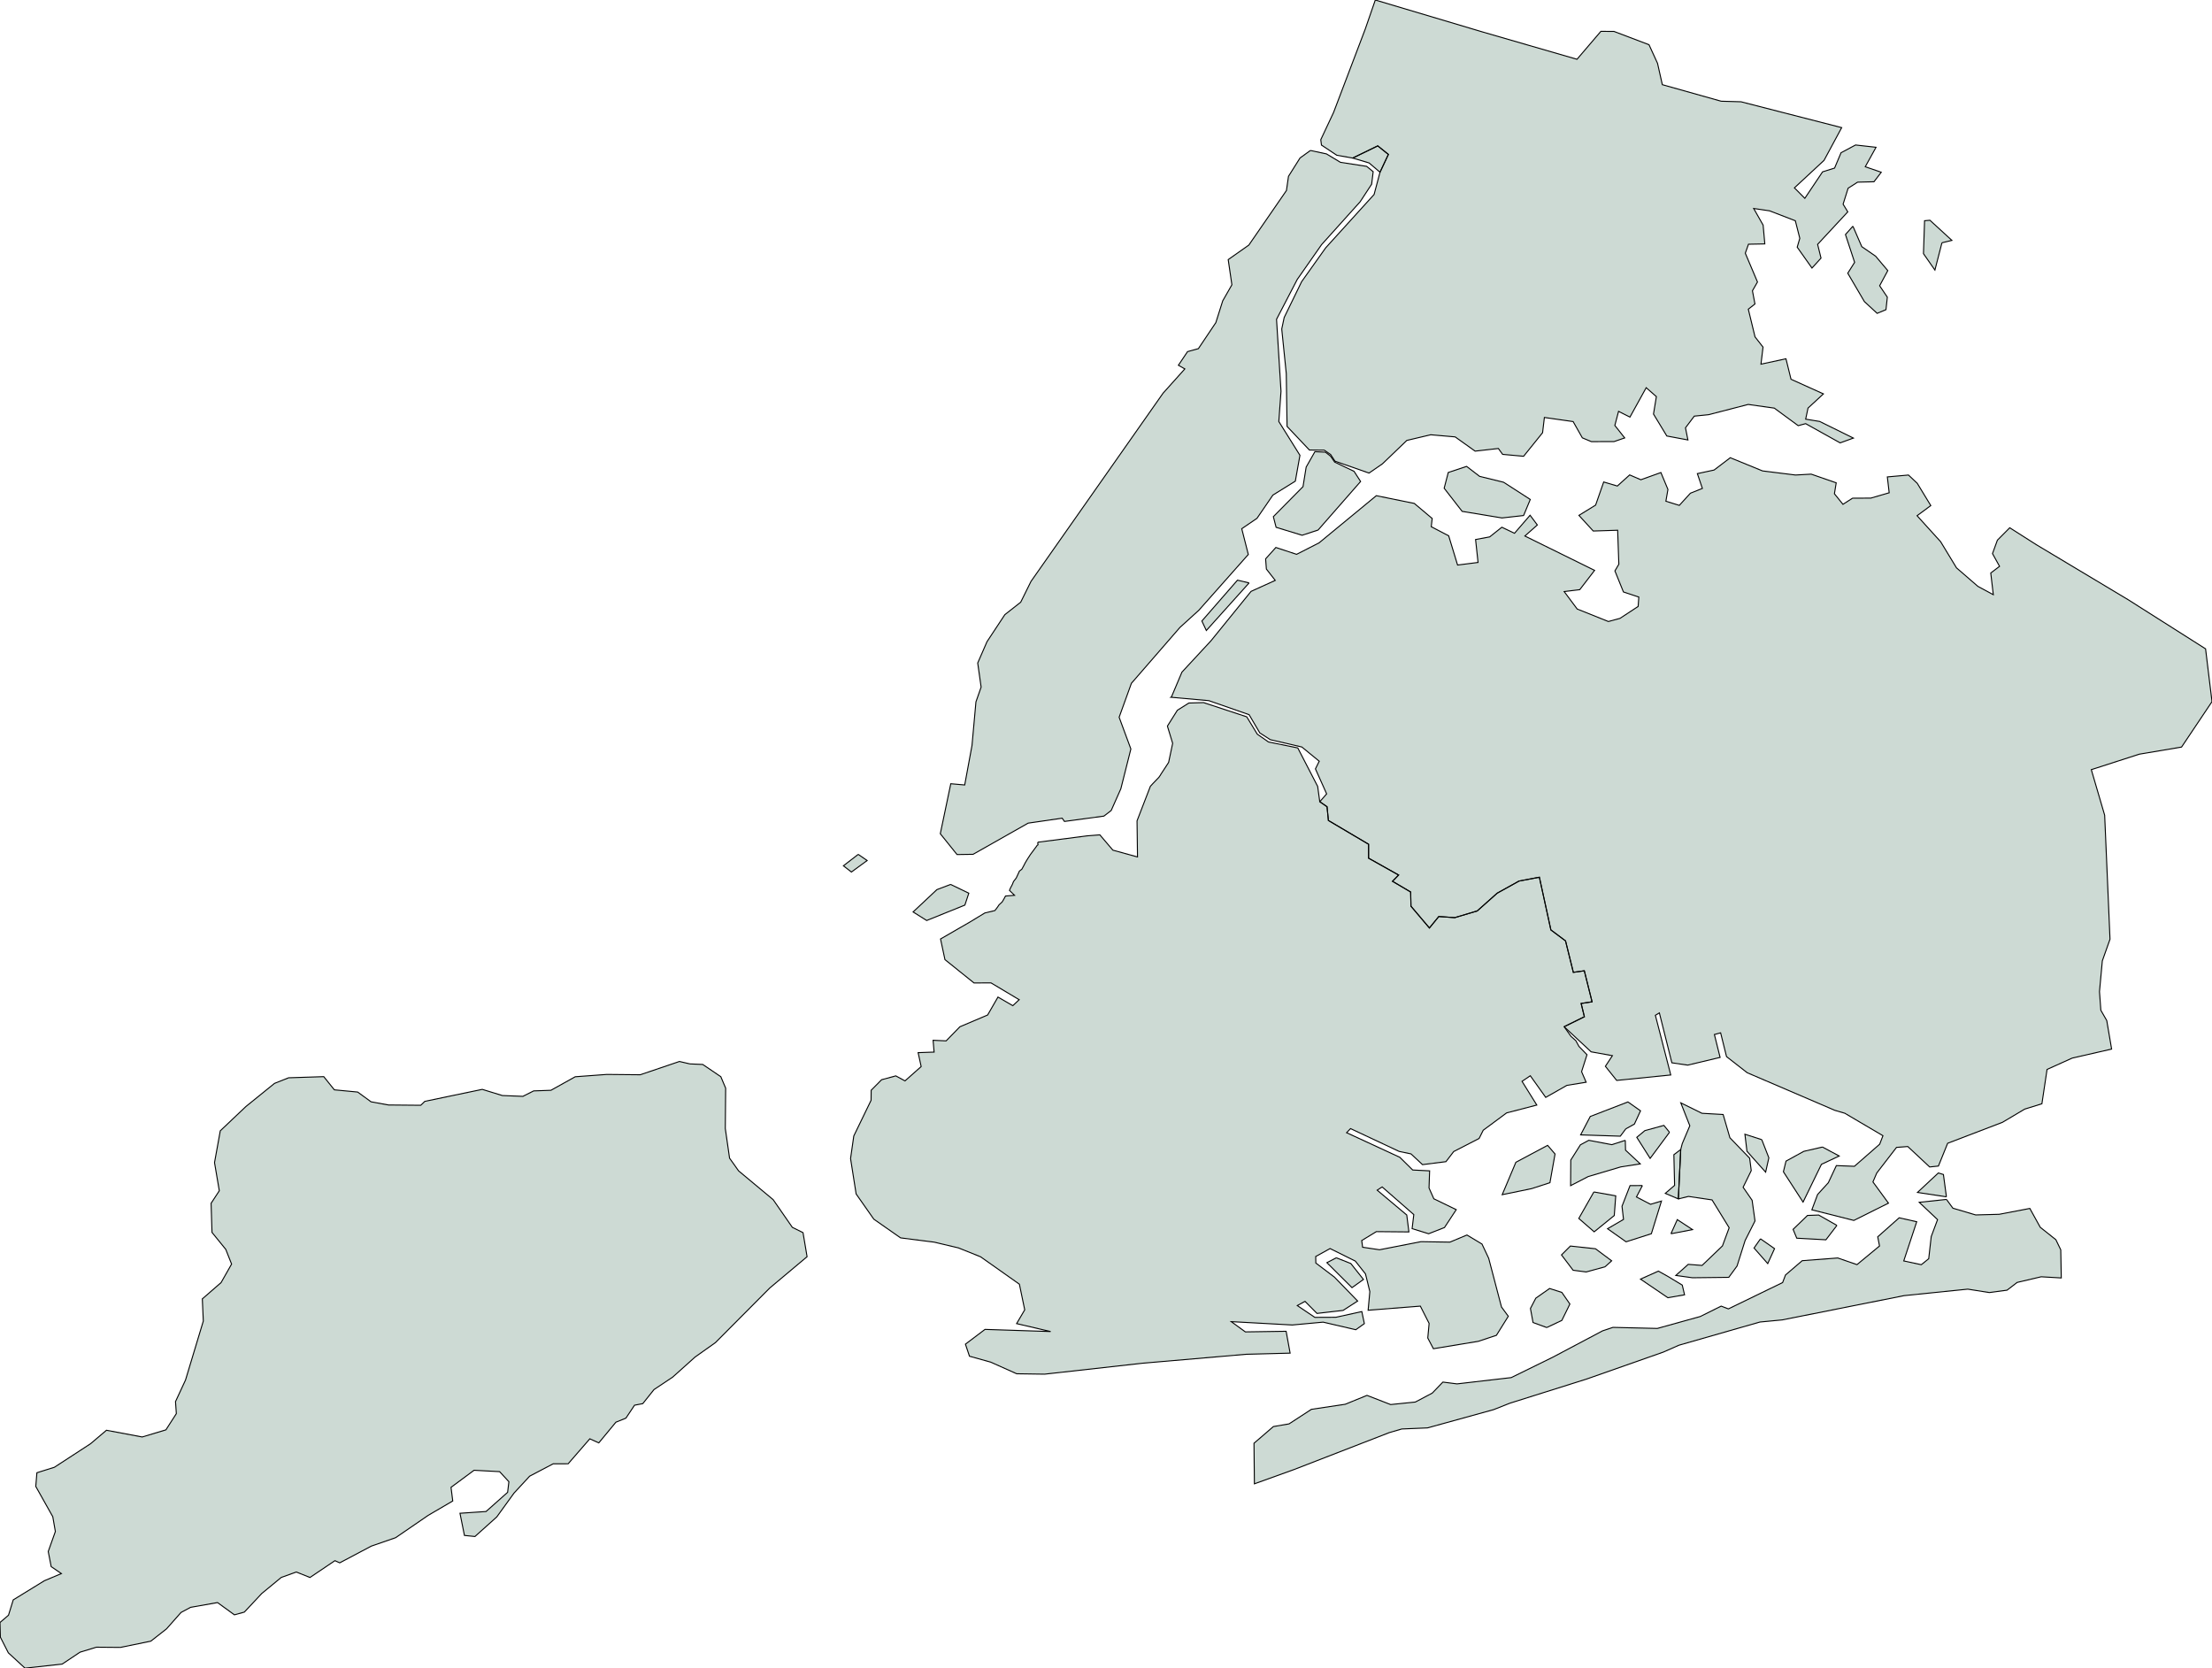
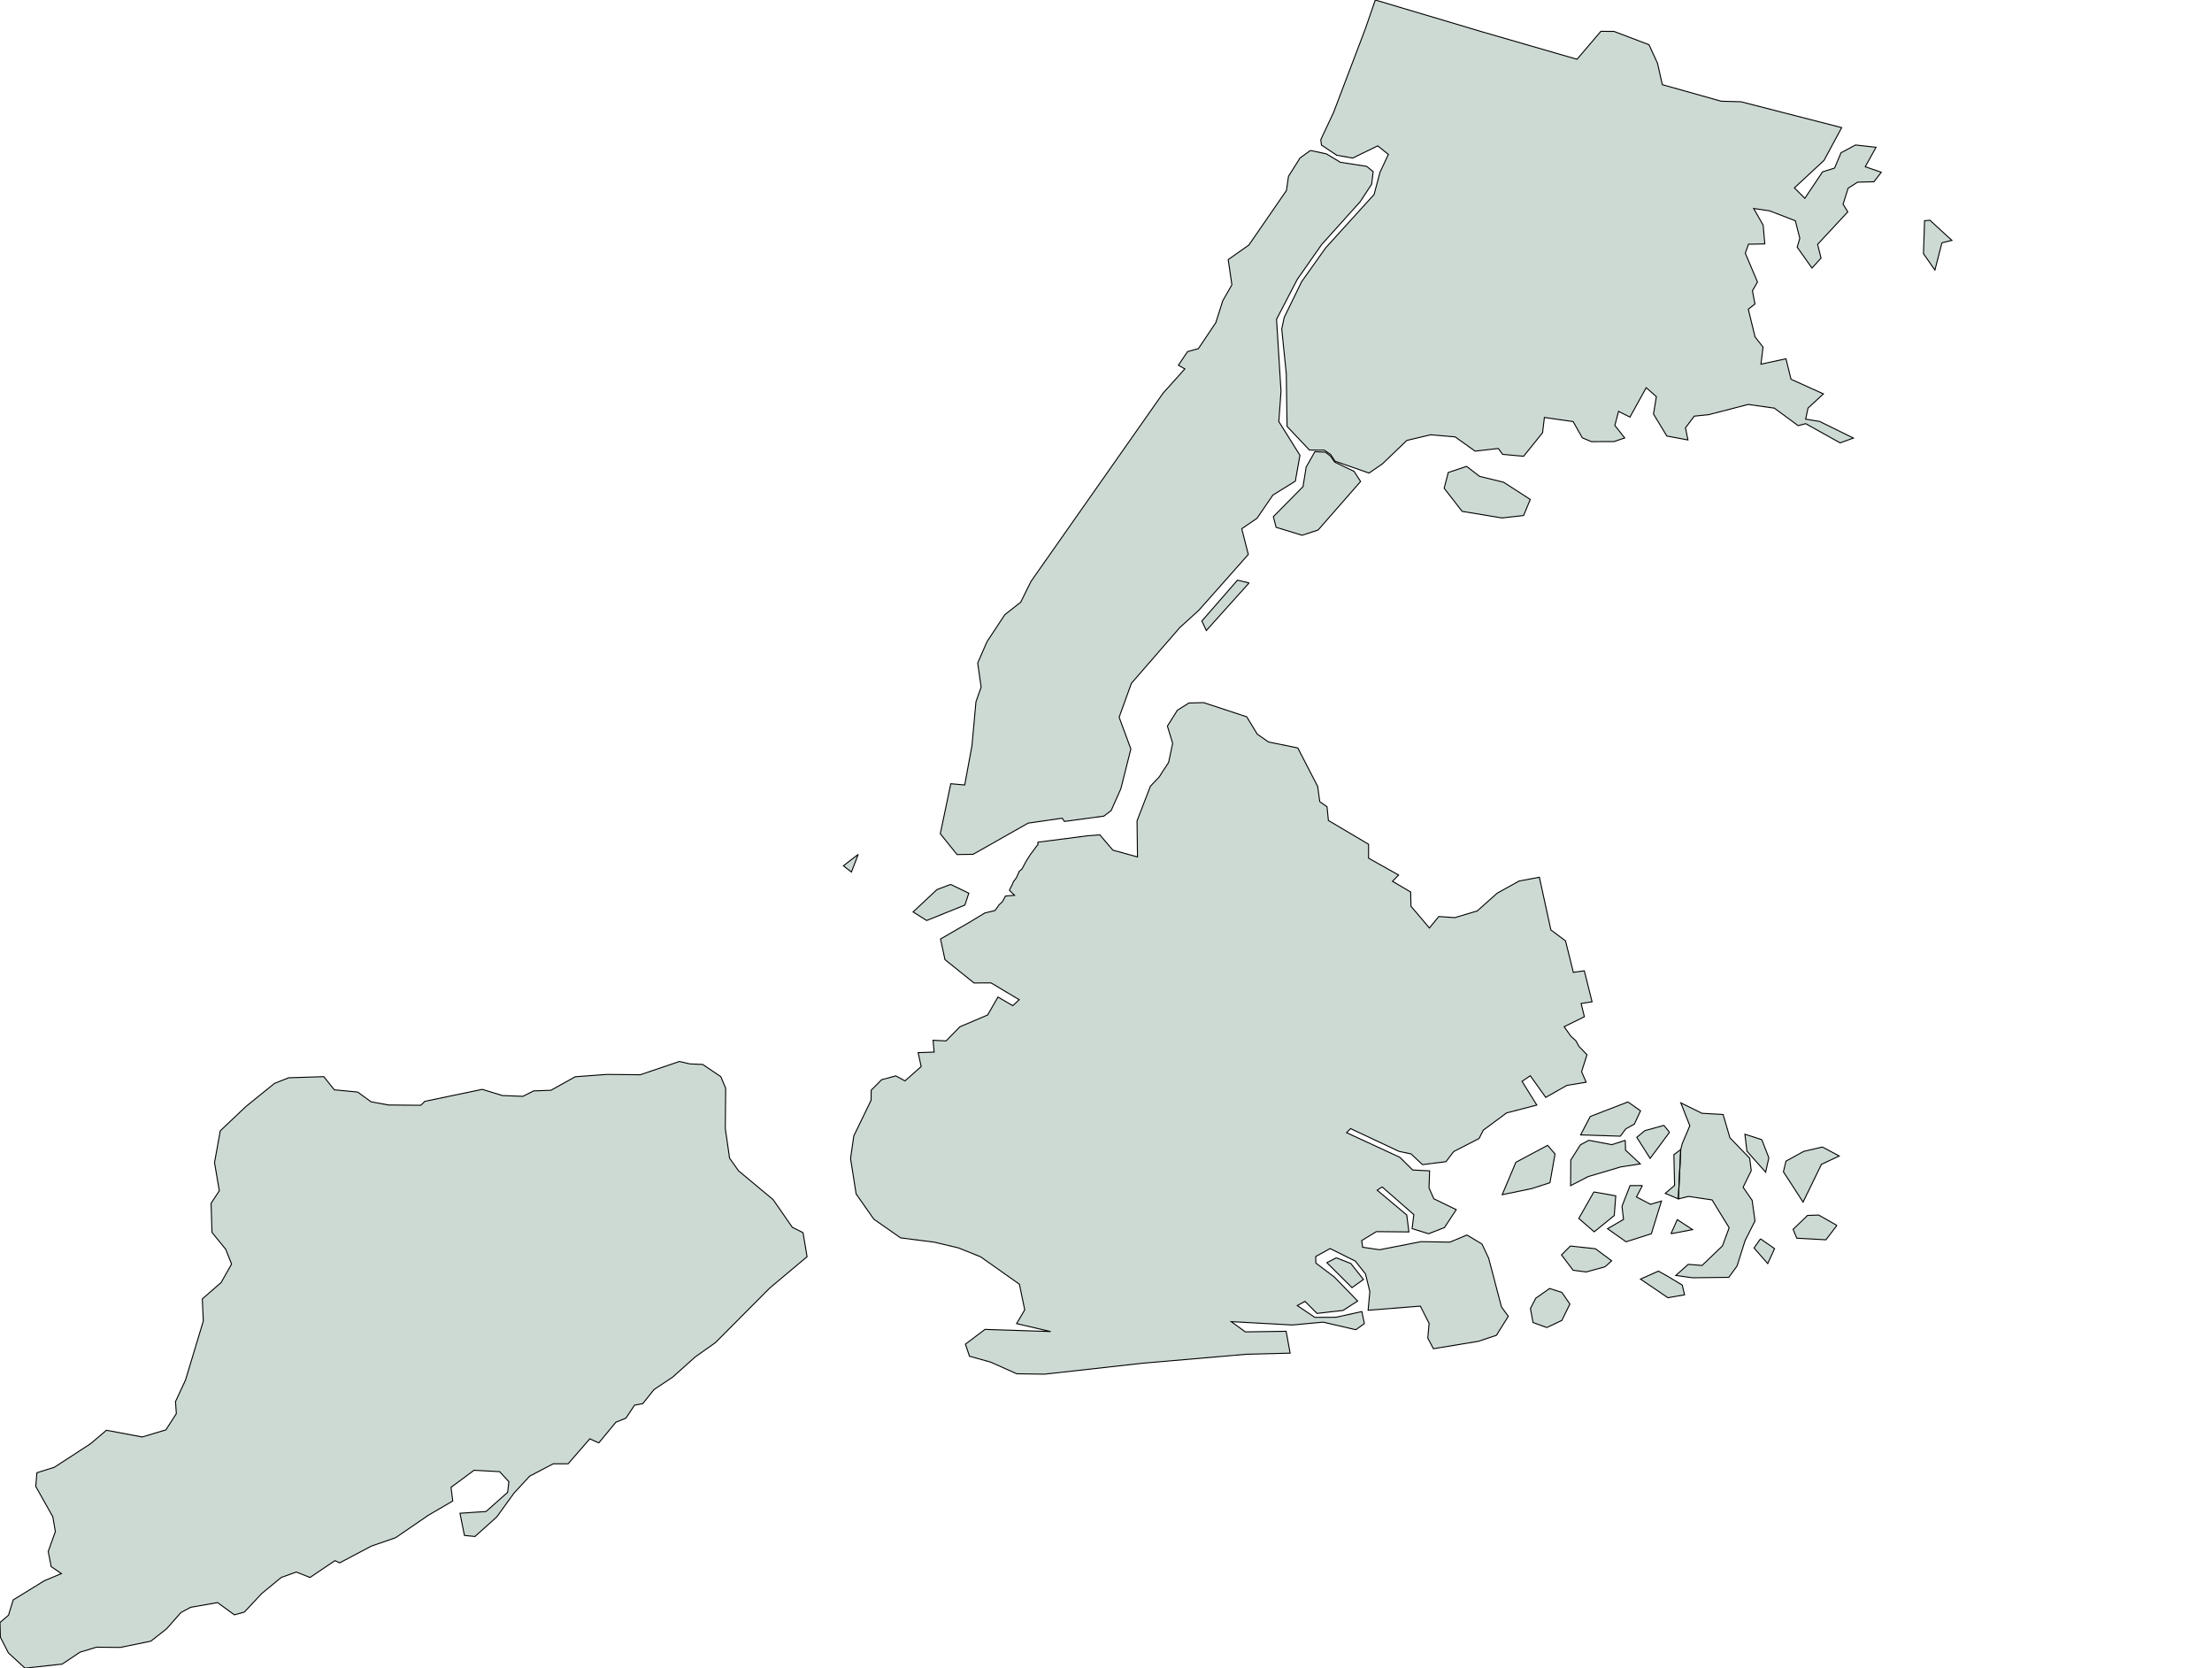
<svg xmlns="http://www.w3.org/2000/svg" fill-opacity="0.2" fill="#05472a" stroke="#000000" stroke-width="1.5" width="3332.58" height="2512.98" viewbox="0 0 3332.58 2512.98">
  <g>
    <path d="M1039.424 1602.719 L1023.636 1599.053 L964.59 1619.066 L914.262 1618.571 L866.633 1622.081 L830.026 1642.464 L804.015 1643.384 L787.765 1651.592 L756.857 1650.376 L726.584 1641.079 L640.032 1659.142 L633.937 1665.043 L585.344 1664.61 L558.992 1659.806 L538.895 1645.114 L503.73 1641.778 L487.778 1621.919 L434.82 1623.634 L413.55 1632.068 L370.382 1666.999 L331.871 1703.507 L323.19 1751.41 L330.399 1793.831 L318.038 1812.692 L319.389 1856.582 L340.143 1882.128 L348.904 1904.279 L333.078 1932.15 L304.823 1956.686 L306.295 1990.122 L279.5 2078.941 L264.42 2111.447 L265.672 2129.562 L249.958 2153.992 L214.239 2164.724 L160.354 2154.618 L136.523 2174.831 L81.909 2210.39 L55.595 2218.598 L53.9 2239.244 L79.518 2284.846 L83.404 2307.151 L72.667 2337.277 L77.134 2360.066 L92.511 2370.521 L66.795 2381.321 L19.945 2410.138 L12.805 2433.231 L-0.016 2444.203 L0.571 2466.339 L12.568 2489.921 L37.671 2512.996 L93.609 2506.902 L120.58 2488.931 L145.233 2481.439 L181.458 2481.756 L227.206 2472.352 L250.924 2453.761 L272.741 2429.094 L287.118 2421.389 L327.726 2414.216 L353.181 2432.674 L368.121 2428.553 L394.427 2400.478 L423.713 2376.352 L446.455 2368.17 L466.98 2376.42 L504.601 2351.08 L511.825 2354.352 L559.345 2329.186 L596.039 2316.469 L645.041 2282.862 L682.105 2261.148 L679.513 2240.608 L714.231 2214.886 L752.756 2216.975 L766.68 2232.112 L764.776 2248.134 L732.259 2277.011 L692.99 2279.657 L699.718 2313.064 L715.569 2314.675 L748.429 2285.19 L774.409 2249.275 L797.982 2223.777 L833.428 2205.166 L855.969 2205.094 L888.61 2167.511 L902.132 2173.626 L927.902 2142.469 L942.958 2136.404 L955.989 2116.875 L968.402 2114.51 L985.272 2093.36 L1013.408 2074.606 L1047.259 2044.261 L1077.911 2022.544 L1159.784 1940.25 L1215.935 1893.159 L1209.836 1856.924 L1193.726 1848.914 L1164.857 1807.246 L1112.802 1763.894 L1099.17 1744.747 L1092.731 1700.049 L1093.27 1639.292 L1085.983 1621.995 L1058.727 1603.545 L1039.424 1602.719" />
  </g>
  <g>
    <g>
      <path d="M2512.604 1922.72 L2498.522 1914.879 L2471.544 1926.922 L2512.845 1954.968 L2537.931 1950.571 L2534.49 1935.947 L2512.604 1922.72" />
    </g>
    <g>
      <path d="M2652.32 1866.216 L2642.612 1880.062 L2663.247 1903.553 L2673.52 1881.025 L2652.32 1866.216" />
    </g>
    <g>
      <path d="M2517.444 1858.579 L2549.951 1852.385 L2526.999 1837.286 L2517.444 1858.579" />
    </g>
    <g>
      <path d="M2767.49 1846.016 L2740.008 1830.4 L2723.148 1831.014 L2701.459 1851.963 L2706.988 1865.284 L2750.92 1867.693 L2767.49 1846.016" />
    </g>
    <g>
-       <path d="M2932.552 1806.872 L2891.487 1811.229 L2919.093 1837.299 L2909.559 1862.89 L2905.785 1896.203 L2894.595 1905.192 L2868.17 1899.526 L2887.705 1840.492 L2861.292 1834.538 L2828.96 1863.208 L2831.666 1877.019 L2797.706 1905.103 L2768.798 1895.08 L2715.171 1899.162 L2690.011 1920.707 L2685.674 1932.119 L2603.942 1971.78 L2593.131 1967.591 L2561.552 1983.275 L2496.924 2001.219 L2430.037 1999.619 L2414.367 2004.868 L2339.441 2044.547 L2276.793 2075.281 L2195.13 2084.749 L2173.853 2082.028 L2157.8 2098.654 L2132.3 2112.104 L2095.125 2115.89 L2059.488 2102.073 L2026.735 2115.443 L1975.757 2123.084 L1942.045 2145.003 L1918.463 2149.053 L1889.251 2174.178 L1889.856 2235.3 L1949.419 2213.868 L2093.186 2158.136 L2111.936 2152.686 L2150.729 2151.049 L2250.211 2123.571 L2274.718 2113.881 L2389.895 2077.639 L2505.991 2036.858 L2529.485 2026.501 L2651.553 1991.561 L2685.147 1988.369 L2868.581 1951.837 L2964.641 1942.04 L2997.173 1947.173 L3023.813 1943.59 L3038.993 1931.923 L3075.215 1923.407 L3105.5 1925.163 L3104.718 1882.793 L3097.349 1867.546 L3073.821 1848.841 L3058.131 1820.45 L3011.95 1829.281 L2976.522 1830.234 L2942.2 1820.078 L2932.552 1806.872" />
-     </g>
+       </g>
    <g>
-       <path d="M2932.45 1802.935 L2927.944 1769.332 L2920.293 1766.995 L2888.838 1796.379 L2932.45 1802.935" />
-     </g>
+       </g>
    <g>
      <path d="M2745.688 1727.948 L2717.605 1734.425 L2690.79 1749.168 L2686.853 1765.202 L2716.479 1810.916 L2744.154 1754.022 L2770.924 1741.461 L2745.688 1727.948" />
    </g>
    <g>
      <path d="M2654.266 1716.833 L2628.865 1708.668 L2631.956 1734.306 L2660.097 1765.796 L2664.934 1744.177 L2654.266 1716.833" />
    </g>
    <g>
      <path d="M2528.587 1806.113 L2543.813 1802.362 L2579.354 1807.607 L2605.138 1849.534 L2595.031 1876.903 L2564.33 1906.318 L2543.454 1904.694 L2524.764 1921.389 L2549.808 1924.884 L2604.555 1924.254 L2617.011 1907.222 L2629.178 1868.758 L2644.076 1839.294 L2639.728 1808.161 L2626.156 1788.557 L2638.412 1763.463 L2636.011 1744.772 L2606.25 1713.997 L2596.074 1678.939 L2564.186 1677.122 L2532.264 1661.392 L2545.855 1695.904 L2534.454 1722.832 L2532.166 1731.708 L2528.587 1806.113" />
    </g>
    <g>
-       <path d="M2356.513 1546.69 L2397.184 1584.544 L2429.241 1590.3 L2418.645 1606.336 L2435.658 1627.597 L2517.161 1619.401 L2493.975 1529.484 L2499.989 1525.869 L2518.818 1601.053 L2542.686 1604.567 L2591.496 1592.943 L2582.888 1558.447 L2592.276 1555.919 L2601.171 1591.729 L2632.296 1616 L2764.237 1672.624 L2779.361 1677.059 L2836.827 1710.912 L2831.906 1723.691 L2793.838 1756.967 L2766.626 1755.925 L2754.566 1781.672 L2738.36 1799.445 L2729.732 1822.541 L2792.977 1838.511 L2845.137 1812.492 L2821.745 1780.516 L2827.531 1767.044 L2857.263 1728.498 L2874.247 1727.192 L2907.21 1757.977 L2920.426 1756.597 L2934.308 1722.299 L3016.859 1690.727 L3050.446 1670.806 L3076.322 1662.779 L3084.078 1611.065 L3121.89 1594.008 L3181.344 1580.394 L3174.034 1537.43 L3165.113 1521.907 L3163.064 1493.822 L3167.363 1447.43 L3178.92 1414.872 L3170.871 1228.113 L3150.742 1159.456 L3222.978 1136.153 L3286.727 1125.414 L3332.579 1056.981 L3322.899 977.44 L3205.844 903.164 L3067.961 820.568 L3027.864 795.04 L3009.26 813.728 L3001.88 833.957 L3012.498 853.153 L2999.26 863.225 L3003.08 895.84 L2979.853 883.304 L2947.642 855.42 L2923.73 816.019 L2888.242 776.896 L2908.913 761.623 L2888.51 728.06 L2875.288 715.607 L2843.451 718.442 L2846.229 742.336 L2818.614 750.356 L2791.008 750.498 L2776.573 759.734 L2763.717 743.819 L2766.419 727.336 L2728.745 714.277 L2705.043 715.587 L2655.397 709.401 L2606.816 689.531 L2582.423 708.091 L2557.218 713.478 L2564.782 735.78 L2546.747 742.993 L2530.044 761.324 L2509.808 755.054 L2512.903 737.302 L2502.295 711.868 L2472.104 722.709 L2455.228 715.428 L2436.681 732.171 L2416.102 726.065 L2403.945 760.897 L2378.785 776.37 L2400.369 799.946 L2437.143 798.768 L2438.933 849.944 L2433.023 860.056 L2445.865 891.762 L2469.015 899.431 L2468.006 913.583 L2440.581 931.569 L2423.187 936.267 L2376.22 917.5 L2356.568 891.145 L2380.057 888.3 L2402.394 859.228 L2297.356 807.473 L2316.159 790.852 L2305.209 776.171 L2281.755 803.343 L2262.665 794.244 L2244.355 808.79 L2223.092 812.779 L2226.807 847.294 L2195.971 851.202 L2182.57 807.156 L2156.317 793.457 L2157.725 781.071 L2130.742 758.354 L2073.548 746.727 L1987.298 817.793 L1953.416 835.07 L1922.206 824.735 L1906.771 841.886 L1907.902 857.211 L1921.259 874.324 L1884.83 890.892 L1824.495 965.257 L1780.676 1012.541 L1764.94 1049.803 L1763.999 1050.373 L1821.168 1055.476 L1881.891 1076.625 L1898.037 1104.121 L1913.812 1114.281 L1961.359 1125.331 L1987.547 1146.746 L1981.82 1158.288 L1998.722 1195.941 L1988.345 1207.731 L1999.302 1215.273 L2001.349 1236.023 L2061.857 1271.79 L2061.851 1292.772 L2107.139 1318.198 L2097.924 1327.637 L2125.303 1343.746 L2125.731 1365.132 L2153.541 1397.98 L2167.652 1380.701 L2191.775 1382.376 L2225.565 1372.292 L2255.662 1345.519 L2288.577 1327.252 L2319.198 1321.497 L2336.54 1400.892 L2358.625 1417.411 L2370.364 1464.787 L2386.901 1462.463 L2398.592 1509.195 L2382.123 1511.68 L2387.008 1531.686 L2356.513 1546.69" />
-     </g>
+       </g>
  </g>
  <g>
    <g>
      <path d="M2330.331 1999.872 L2353.052 1989.139 L2365.182 1964.471 L2353.064 1946.952 L2334.597 1941.044 L2313.819 1955.634 L2305.745 1971.157 L2309.664 1992.348 L2330.331 1999.872" />
    </g>
    <g>
      <path d="M2013.296 1894.797 L1999.068 1902.139 L2036.911 1939.765 L2054.171 1927.423 L2035.116 1903.433 L2013.296 1894.797" />
    </g>
    <g>
      <path d="M2418.1 1908.4 L2428.095 1899.363 L2403.744 1881.197 L2365.931 1877.098 L2352.54 1890.467 L2370.035 1913.569 L2389.732 1916.138 L2418.1 1908.4" />
    </g>
    <g>
      <path d="M2401.316 1795.611 L2378.595 1835.545 L2401.764 1855.677 L2432.049 1831.127 L2434.261 1801.464 L2401.316 1795.611" />
    </g>
    <g>
      <path d="M2474.435 1785.974 L2455.812 1786.029 L2443.694 1817.195 L2445.959 1836.988 L2421.936 1851.017 L2449.811 1870.715 L2487.933 1858.54 L2503.16 1809.317 L2486.703 1814.225 L2465.448 1803.192 L2474.435 1785.974" />
    </g>
    <g>
      <path d="M2532.166 1731.708 L2521.839 1739.478 L2522.927 1785.718 L2508.902 1797.755 L2528.587 1806.113 L2532.166 1731.708" />
    </g>
    <g>
      <path d="M2307.624 1790.595 L2335.132 1781.662 L2342.808 1738.436 L2331.637 1725.425 L2283.817 1750.877 L2263.213 1799.732 L2307.624 1790.595" />
    </g>
    <g>
      <path d="M2448.639 1717.832 L2428.398 1724.382 L2393.667 1717.816 L2381.02 1724.628 L2366.527 1747.566 L2366.272 1786.128 L2392.769 1772.438 L2441.833 1757.887 L2471.219 1753.331 L2449.03 1732.67 L2448.639 1717.832" />
    </g>
    <g>
      <path d="M2515.276 1705.735 L2506.79 1695.362 L2478.158 1703.205 L2465.957 1713.313 L2486.088 1745.061 L2515.276 1705.735" />
    </g>
    <g>
      <path d="M2449.39 1700.606 L2462.408 1693.351 L2471.58 1673.378 L2452.625 1660.01 L2395.875 1681.911 L2381.35 1709.65 L2441.16 1711.608 L2449.39 1700.606" />
    </g>
    <g>
      <path d="M1988.345 1207.731 L1985.196 1184.699 L1955.219 1126.723 L1911.113 1117.751 L1894.224 1106.007 L1878.333 1079.846 L1813.302 1058.444 L1791.12 1059.078 L1773.805 1069.964 L1758.876 1093.715 L1759.12 1094.907 L1766.722 1119.785 L1760.655 1148.449 L1760.264 1149.118 L1748.712 1166.769 L1748.174 1167.867 L1746.595 1169.976 L1746.314 1170.62 L1737.549 1179.761 L1737.426 1179.87 L1733.325 1184.305 L1733.119 1184.592 L1713.055 1236.539 L1713.747 1290.93 L1676.665 1280.723 L1657.021 1257.663 L1638.723 1259.088 L1637.946 1259.146 L1564.084 1268.683 L1563.406 1269.672 L1563.898 1272.648 L1562.424 1273.609 L1561.87 1274.555 L1552.514 1287.138 L1547.706 1294.567 L1544.574 1299.83 L1542.434 1304.02 L1539.473 1309.455 L1535.856 1312.175 L1535.558 1312.951 L1531.088 1322.605 L1526.948 1327.985 L1525.079 1332.624 L1522.238 1337.96 L1520.884 1341.341 L1528.506 1348.729 L1514.846 1349.841 L1512.245 1354.72 L1509.778 1358.822 L1505.144 1363.109 L1502.678 1366.764 L1498.921 1371.695 L1483.715 1375.352 L1461.104 1389.074 L1417.012 1414.511 L1423.643 1445.615 L1467.44 1480.79 L1493.006 1480.661 L1535.511 1506.015 L1525.889 1514.99 L1503.528 1502.011 L1487.949 1529.049 L1446.172 1546.752 L1425.456 1568.031 L1405.802 1567.135 L1407.308 1584.916 L1383.233 1585.762 L1387.826 1606.709 L1363.466 1628.304 L1349.59 1620.753 L1328.26 1626.516 L1312.498 1642.41 L1312.351 1657.553 L1286.321 1711.258 L1281.441 1745.284 L1289.843 1798.648 L1316.461 1836.626 L1356.847 1864.806 L1407.561 1871.267 L1443.998 1879.907 L1477.397 1893.336 L1535.802 1934.585 L1543.828 1973.21 L1531.625 1993.956 L1582.92 2005.921 L1483.978 2002.666 L1454.511 2024.94 L1460.608 2043.09 L1492.685 2052.038 L1531.74 2069.513 L1573.755 2070.121 L1721.32 2053.644 L1877.646 2040.159 L1943.685 2038.437 L1937.68 2005.518 L1876.256 2006.426 L1854.982 1990.988 L1946.94 1996.028 L1993.417 1991.742 L2042.615 2003.164 L2055.53 1993.977 L2051.702 1975.825 L2012.663 1984.412 L1980.955 1984.556 L1954.485 1966.756 L1966.131 1960.436 L1984.157 1978.605 L2023.48 1974.078 L2045.418 1959.946 L2010.47 1923.944 L1982.413 1902.693 L1982.242 1892.852 L2003.88 1880.912 L2041.945 1899.78 L2057.23 1919.081 L2063.785 1945.747 L2061.191 1973.832 L2139.872 1967.614 L2153.099 1993.651 L2151.053 2015.66 L2159.557 2031.781 L2227.252 2020.653 L2254.486 2011.589 L2272.4 1982.913 L2262.123 1968.926 L2242.851 1895.551 L2232.74 1874.076 L2210.128 1860.469 L2184.398 1871.208 L2140.877 1870.511 L2078.41 1882.693 L2052.909 1878.898 L2051.55 1868.825 L2073.628 1855.39 L2122.636 1855.833 L2119.413 1830.34 L2074.836 1792.948 L2082.346 1788.069 L2130.011 1829.731 L2127.478 1850.883 L2152.346 1858.581 L2176.225 1849.229 L2193.95 1822.285 L2160.191 1805.916 L2152.955 1789.627 L2153.851 1763.831 L2128.344 1762.556 L2108.934 1743.398 L2028.78 1706.357 L2034.708 1700.168 L2107.932 1734.563 L2125.819 1738.288 L2143.134 1754.465 L2178.441 1750.001 L2190.162 1734.728 L2228.416 1715.039 L2234.618 1702.643 L2269.834 1676.541 L2315.346 1664.715 L2293.078 1628.981 L2305.55 1620.568 L2328.763 1653.168 L2360.622 1635.078 L2389.681 1630.329 L2382.792 1614.419 L2390.948 1588.876 L2378.82 1576.347 L2374.168 1567.775 L2366.765 1561.141 L2356.513 1546.69 L2387.008 1531.686 L2382.123 1511.68 L2398.592 1509.195 L2386.901 1462.463 L2370.364 1464.787 L2358.625 1417.411 L2336.54 1400.892 L2319.198 1321.497 L2288.577 1327.252 L2255.662 1345.519 L2225.565 1372.292 L2191.775 1382.376 L2167.652 1380.701 L2153.541 1397.98 L2125.731 1365.132 L2125.303 1343.746 L2097.924 1327.637 L2107.139 1318.198 L2061.851 1292.772 L2061.857 1271.79 L2001.349 1236.023 L1999.302 1215.273 L1988.345 1207.731" />
    </g>
  </g>
  <g>
    <g>
      <path d="M1432.215 1332.34 L1411.468 1340.196 L1375.651 1373.826 L1396.146 1386.693 L1453.684 1363.471 L1459.599 1345.583 L1432.215 1332.34" />
    </g>
    <g>
-       <path d="M1292.998 1287.056 L1270.658 1304.278 L1282.737 1313.682 L1306.433 1296.336 L1292.998 1287.056" />
+       <path d="M1292.998 1287.056 L1270.658 1304.278 L1282.737 1313.682 L1292.998 1287.056" />
    </g>
    <g>
      <path d="M1881.898 878.118 L1864.359 873.996 L1810.725 935.522 L1817.455 949.828 L1881.898 878.118" />
    </g>
    <g>
      <path d="M2004.675 687.287 L1996.897 681.188 L1981.049 680.409 L1967.845 703.663 L1963.109 733.123 L1918.424 778.317 L1922.559 794.362 L1961.744 806.35 L1985.817 798.477 L2049.874 725.329 L2039.972 710.019 L2010.812 696.147 L2004.675 687.287" />
    </g>
    <g>
      <path d="M1974.267 226.671 L1958.619 237.968 L1941.217 265.623 L1938.148 286.991 L1881.48 369.194 L1850.401 391.06 L1855.955 429.045 L1842.128 453.235 L1831.769 486.019 L1805.449 525.231 L1789.146 529.696 L1775.365 550.237 L1785.066 555.754 L1752.276 592.295 L1553.272 875.853 L1537.794 907.168 L1513.9 925.93 L1486.979 966.711 L1473.011 998.808 L1478.151 1035.083 L1470.342 1057.354 L1464.401 1123.024 L1453.421 1182.506 L1432.439 1180.655 L1416.651 1255.977 L1441.846 1287.343 L1466.047 1286.991 L1549.003 1240.01 L1600.279 1232.576 L1603.71 1237.459 L1663.167 1229.413 L1674.128 1220.946 L1688.634 1188.305 L1703.758 1128.299 L1686.078 1080.502 L1704.555 1029.369 L1777.614 945.263 L1806.19 919.295 L1880.684 835.288 L1870.811 796.463 L1893.743 780.861 L1917.714 745.832 L1951.52 724.841 L1958.491 685.915 L1926.668 635.027 L1929.96 589.492 L1923.208 481.015 L1954.389 421.009 L1991.064 368.537 L2049.188 303.926 L2066.517 277.468 L2068.807 258.623 L2058.959 250.587 L2019.488 244.512 L1998.44 231.846 L1974.267 226.671" />
    </g>
    <g>
-       <path d="M2079.106 259.456 L2091.731 232.611 L2075.71 219.74 L2037.983 238.097 L2062.671 245.473 L2079.106 259.456" />
-     </g>
+       </g>
  </g>
  <g>
    <g>
      <path d="M2295.468 776.55 L2305.517 752.401 L2265.335 726.485 L2229.197 717.63 L2209.58 702.602 L2181.943 711.749 L2175.763 735.498 L2202.856 770.362 L2262.859 780.26 L2295.39 776.624 L2295.468 776.55" />
    </g>
    <g>
-       <path d="M2791.575 340.74 L2780.353 353.321 L2794.157 395.211 L2783.818 411.588 L2808.879 454.352 L2828.09 472.047 L2841.393 466.498 L2843.441 447.691 L2831.851 430.472 L2844.125 407.662 L2825.823 385.969 L2804.924 371.552 L2791.575 340.74" />
-     </g>
+       </g>
    <g>
      <path d="M2925.708 365.747 L2940.705 362.138 L2907.626 331.794 L2899.547 332.48 L2897.886 382.145 L2915.12 406.833 L2925.708 365.747" />
    </g>
    <g>
      <path d="M2079.106 259.456 L2070.194 292.983 L1997.329 373.267 L1961.006 424.339 L1934.722 478.327 L1931.064 495.663 L1937.904 562.935 L1939.082 642.363 L1972.752 677.941 L1995.137 678.16 L2004.736 684.692 L2011.256 694.718 L2062.57 712.657 L2082.882 698.645 L2119.549 663.46 L2155.525 654.954 L2192.344 658.174 L2222.39 679.615 L2257.419 675.628 L2263.847 684.484 L2295.437 687.359 L2324.027 651.889 L2326.761 628.897 L2370.061 635.088 L2383.938 659.601 L2397.573 665.312 L2431.808 665.195 L2447.771 659.707 L2432.898 640.932 L2438.502 619.687 L2455.662 628.34 L2480.138 584.043 L2495.474 597.485 L2491.143 623.742 L2511.226 656.825 L2543.006 662.77 L2539.326 644.493 L2552.579 626.887 L2574.328 624.684 L2633.819 609.281 L2673.178 614.825 L2709.14 641.232 L2720.383 638.209 L2772.361 667.174 L2792.325 659.946 L2741.474 634.878 L2720.402 631.436 L2723.952 614.754 L2747.158 593.355 L2698.332 571.336 L2690.721 540.466 L2653.055 548.6 L2656.172 522.911 L2644.117 507.499 L2633.985 465.781 L2644.003 457.941 L2640.21 438.052 L2647.802 424.801 L2629.45 381.431 L2634.248 367.906 L2658.864 367.428 L2656.311 339.135 L2642.081 314.055 L2666.073 317.613 L2704.842 332.591 L2711.558 359.06 L2707.647 372.359 L2729.914 403.81 L2743.538 388.845 L2738.413 368.091 L2783.861 319.157 L2776.794 307.58 L2784.358 283.552 L2798.636 274.42 L2823.287 273.816 L2834.289 259.479 L2810.179 251.183 L2826.41 221.877 L2795.561 218.411 L2773.698 230.066 L2763.957 253.197 L2745.877 258.863 L2719.151 298.751 L2703.464 283 L2748.071 241.588 L2774.661 192.248 L2623.036 153.317 L2593.111 152.478 L2504.443 127.546 L2497.224 95.393 L2484.379 67.364 L2431.661 47.353 L2411.849 47.218 L2375.893 89.297 L2234.505 48.398 L2072.023 0.008 L2056.804 43.975 L2009.181 169.304 L1989.868 210.451 L1990.922 218.616 L1991.15 218.687 L2013.997 233.871 L2037.983 238.097 L2075.71 219.74 L2091.731 232.611 L2079.106 259.456" />
    </g>
  </g>
</svg>